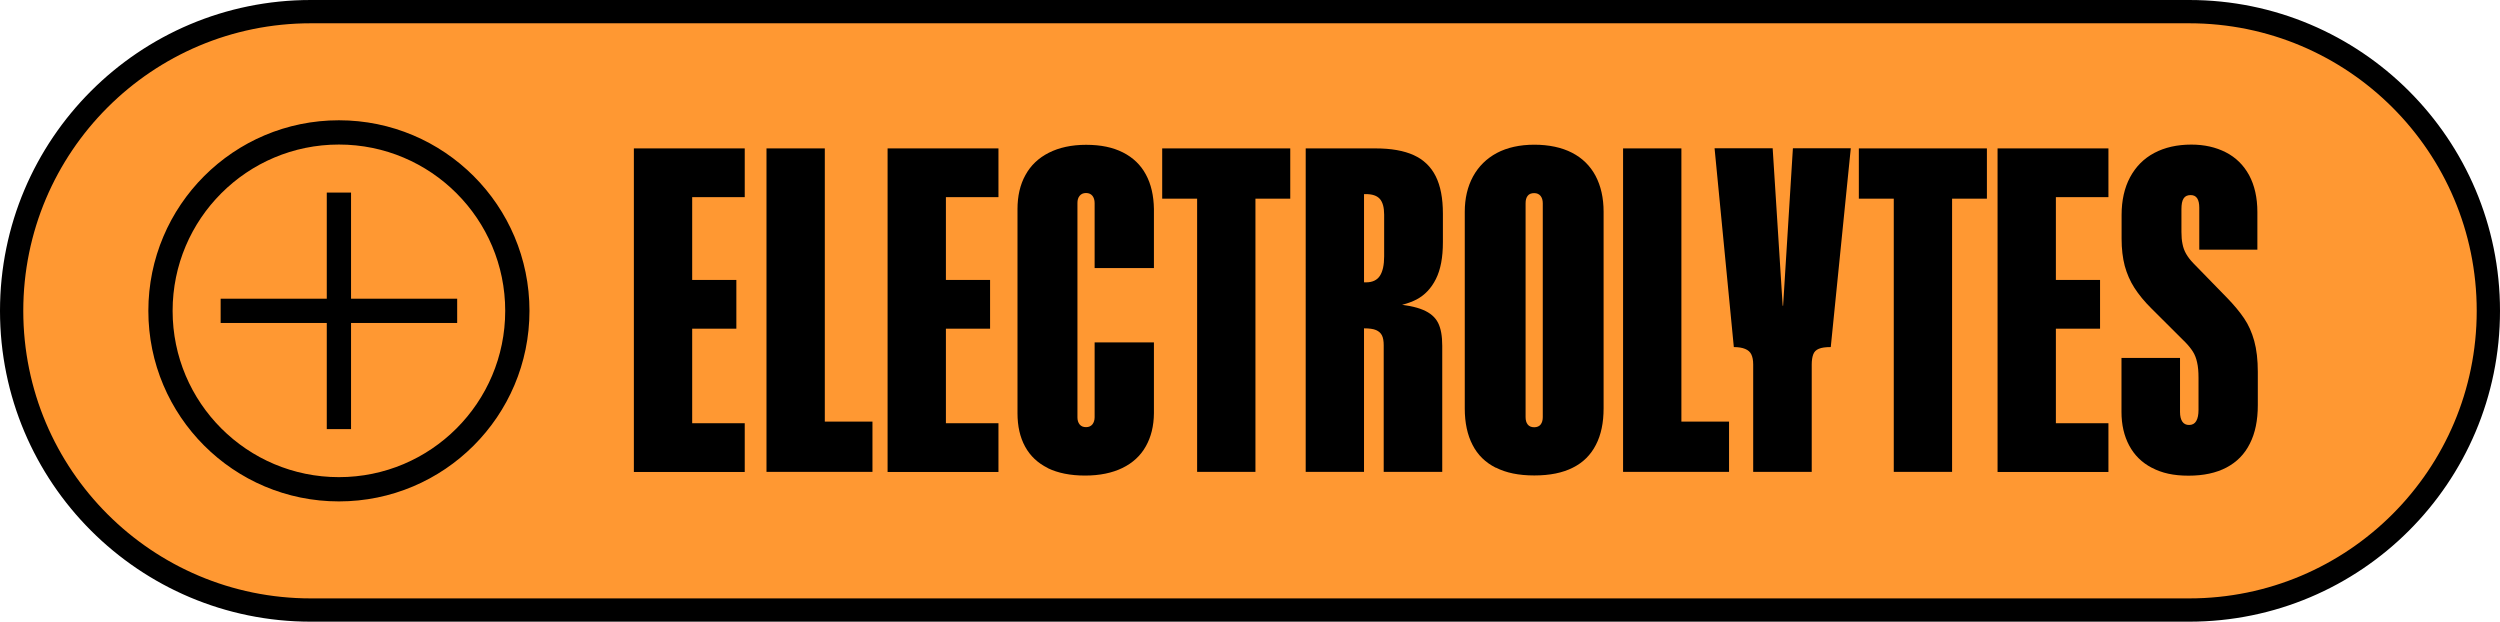
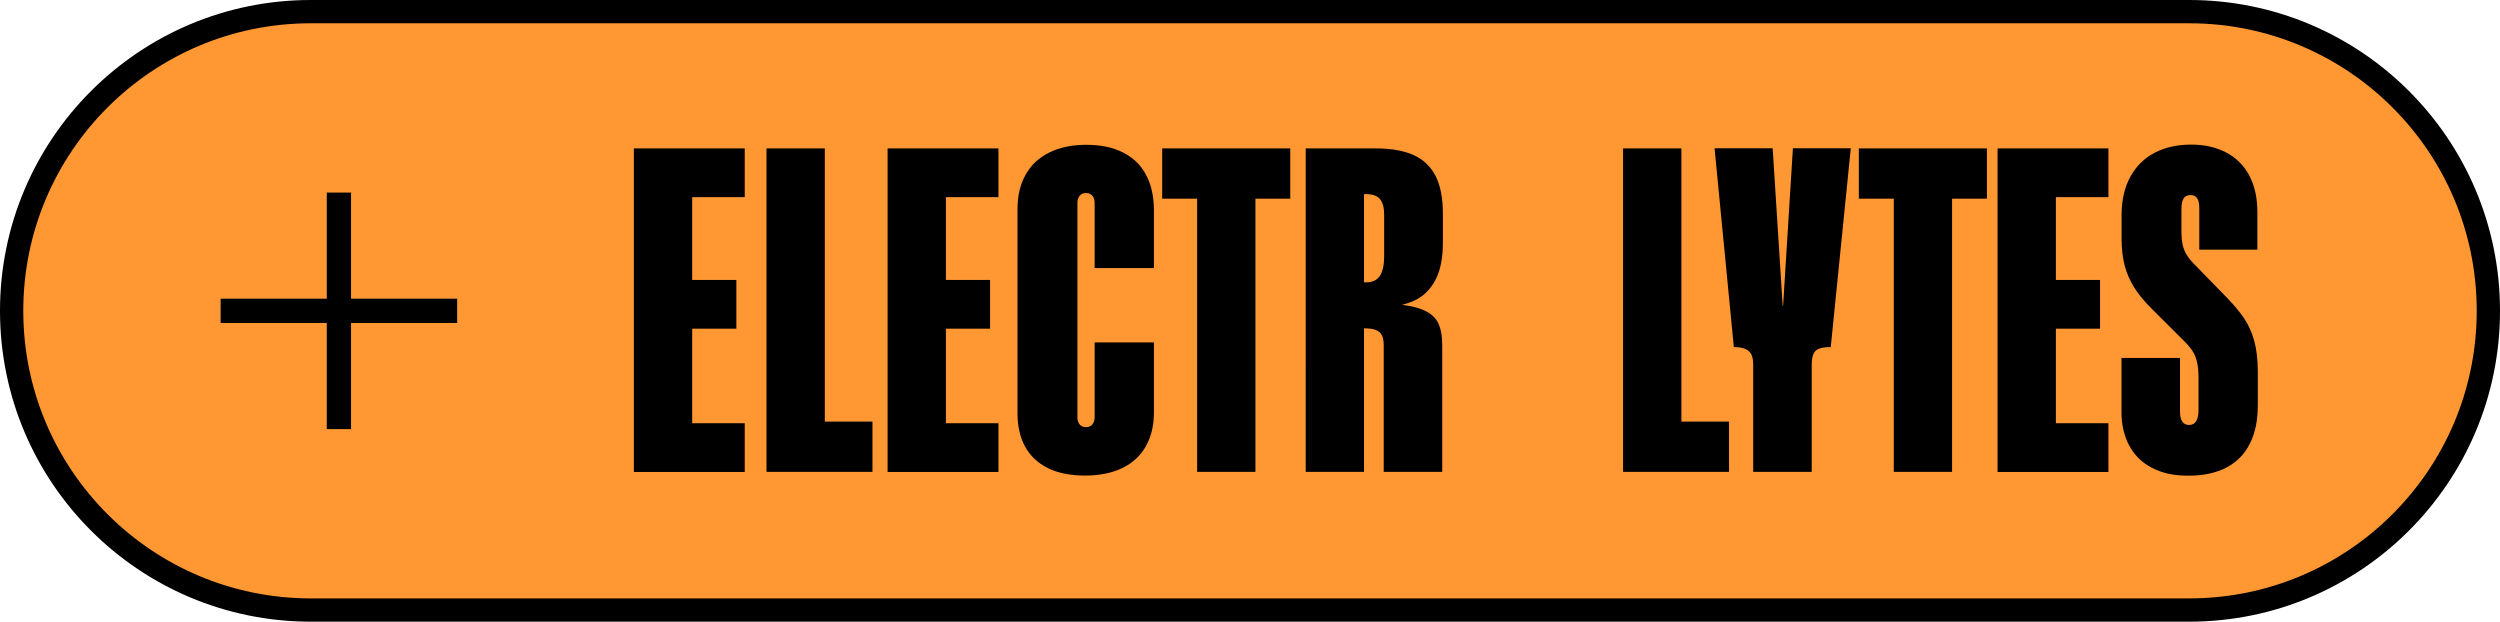
<svg xmlns="http://www.w3.org/2000/svg" viewBox="0 0 229.78 57.14" id="Layer_2">
  <defs>
    <style>.cls-1{stroke-width:2.23px;}.cls-1,.cls-2{fill:none;}.cls-1,.cls-2,.cls-3{stroke:#000;}.cls-1,.cls-3{stroke-miterlimit:10;}.cls-2{stroke-miterlimit:10;stroke-width:2.23px;}.cls-3{fill:#ff9832;stroke-width:2.14px;}</style>
  </defs>
  <g id="Layer_2-2">
    <path d="M28.57,1.07h172.64c15.19,0,27.5,12.31,27.5,27.5h0c0,15.19-12.31,27.5-27.5,27.5H28.57c-15.19,0-27.5-12.31-27.5-27.5h0C1.07,13.38,13.38,1.07,28.57,1.07Z" class="cls-3" />
-     <circle r="16.4" cy="28.57" cx="31.15" class="cls-2" />
    <line y2="39.44" x2="31.15" y1="17.7" x1="31.15" class="cls-1" />
    <line y2="28.57" x2="42.02" y1="28.57" x1="20.28" class="cls-1" />
    <path d="M58.26,13.64h10.19v4.48h-4.83v7.61h4.06v4.48h-4.06v8.69h4.83v4.48h-10.19V13.64Z" />
    <path d="M70.45,13.64h5.36v25.11h4.38v4.62h-9.74V13.64Z" />
    <path d="M81.58,13.64h10.19v4.48h-4.83v7.61h4.06v4.48h-4.06v8.69h4.83v4.48h-10.19V13.64Z" />
    <path d="M96.31,43.02c-.93-.46-1.62-1.11-2.09-1.97-.47-.86-.7-1.88-.7-3.07v-18.76c0-1.2.24-2.25.73-3.13.48-.88,1.2-1.57,2.15-2.05s2.09-.73,3.43-.73,2.45.23,3.38.7c.93.47,1.64,1.15,2.11,2.03.48.88.72,1.94.74,3.17v5.43h-5.45v-5.97c0-.28-.07-.5-.2-.67-.14-.17-.33-.26-.59-.26s-.45.09-.59.26c-.14.17-.2.39-.2.65v19.72c0,.26.07.48.2.64.14.17.33.25.59.25s.45-.09.59-.26c.13-.17.2-.39.2-.65v-6.88h5.45v6.51c-.01,1.17-.26,2.19-.75,3.05-.48.86-1.2,1.52-2.14,1.98-.94.46-2.09.7-3.44.7s-2.49-.23-3.42-.68Z" />
    <path d="M110.02,18.26h-3.2v-4.62h11.77v4.62h-3.2v25.11h-5.36v-25.11Z" />
    <path d="M120,13.64h6.43c1.44,0,2.61.21,3.51.62.9.41,1.58,1.06,2.02,1.94.44.88.66,2.02.66,3.43v2.63c0,1.4-.21,2.52-.64,3.38-.43.86-1.02,1.48-1.77,1.88-.75.39-1.67.63-2.75.72l.43-.33c1.27.1,2.24.29,2.9.57.67.28,1.13.68,1.39,1.2.26.52.38,1.22.38,2.1v11.59h-5.38v-11.63c0-.39-.05-.69-.16-.91-.11-.22-.29-.38-.54-.49s-.63-.16-1.11-.16v13.19h-5.36V13.64ZM126.83,25.35c.26-.4.39-1,.39-1.78v-3.84c0-.66-.13-1.14-.39-1.44-.26-.3-.69-.45-1.29-.45h-.17v8.11h.19c.58,0,1.01-.2,1.27-.6Z" />
-     <path d="M137.48,42.99c-.95-.48-1.66-1.17-2.13-2.09-.48-.92-.72-2.04-.72-3.35v-18.08c0-1.23.25-2.31.76-3.25.51-.93,1.24-1.65,2.19-2.16.95-.5,2.1-.76,3.44-.76s2.52.25,3.47.74c.95.49,1.67,1.2,2.16,2.12.49.93.74,2.03.74,3.3v18.08c0,1.31-.23,2.43-.71,3.35-.47.92-1.17,1.62-2.11,2.09-.94.48-2.12.72-3.55.72s-2.59-.24-3.53-.72ZM141.61,39.01c.13-.17.19-.4.19-.67v-19.66c0-.28-.07-.5-.2-.67-.14-.17-.33-.26-.59-.26-.27,0-.47.08-.6.25s-.19.39-.19.68v19.66c0,.28.06.5.19.67s.33.26.6.26.47-.09.6-.26Z" />
    <path d="M149.18,13.64h5.36v25.11h4.38v4.62h-9.74V13.64Z" />
    <path d="M160.97,32.58c-.11-.23-.3-.4-.57-.51-.26-.11-.61-.17-1.04-.17l-1.77-18.27h5.34l.92,14.47h.04l.9-14.47h5.32l-1.84,18.27c-.48,0-.85.05-1.1.16-.25.1-.42.27-.51.51-.09.24-.14.55-.14.93v9.87h-5.38v-9.87c0-.39-.06-.69-.17-.92Z" />
    <path d="M174.05,18.26h-3.2v-4.62h11.77v4.62h-3.2v25.11h-5.36v-25.11Z" />
    <path d="M183.6,13.64h10.19v4.48h-4.83v7.61h4.06v4.48h-4.06v8.69h4.83v4.48h-10.19V13.64Z" />
    <path d="M197.79,43c-.93-.48-1.62-1.17-2.09-2.05s-.71-1.91-.71-3.09v-4.96h5.38v4.96c0,.39.07.68.21.89.14.21.35.31.62.31.3,0,.52-.12.66-.36.14-.24.21-.58.21-1.03v-2.94c0-.57-.04-1.04-.13-1.42-.08-.38-.21-.71-.38-.98s-.4-.56-.68-.85l-3.12-3.11c-.66-.65-1.18-1.29-1.58-1.91s-.69-1.3-.89-2.02c-.19-.73-.29-1.56-.29-2.5v-2.18c0-1.34.26-2.5.78-3.47s1.26-1.72,2.22-2.23c.96-.51,2.1-.77,3.41-.77,1.2,0,2.25.24,3.17.71s1.63,1.17,2.14,2.1c.5.93.76,2.06.76,3.39v3.46h-5.34v-3.86c0-.37-.06-.66-.19-.86-.13-.2-.33-.3-.6-.3-.3,0-.52.1-.65.31-.14.21-.2.54-.2,1v2.07c0,.43.03.8.1,1.12.06.32.17.62.33.9.16.28.38.57.66.86l3.03,3.11.06.06c.66.68,1.18,1.31,1.58,1.9.4.59.71,1.28.93,2.07.22.8.33,1.75.33,2.85v3.05c0,1.4-.24,2.58-.73,3.54-.48.97-1.2,1.7-2.15,2.2-.95.5-2.11.75-3.49.75s-2.45-.24-3.37-.73Z" />
  </g>
</svg>